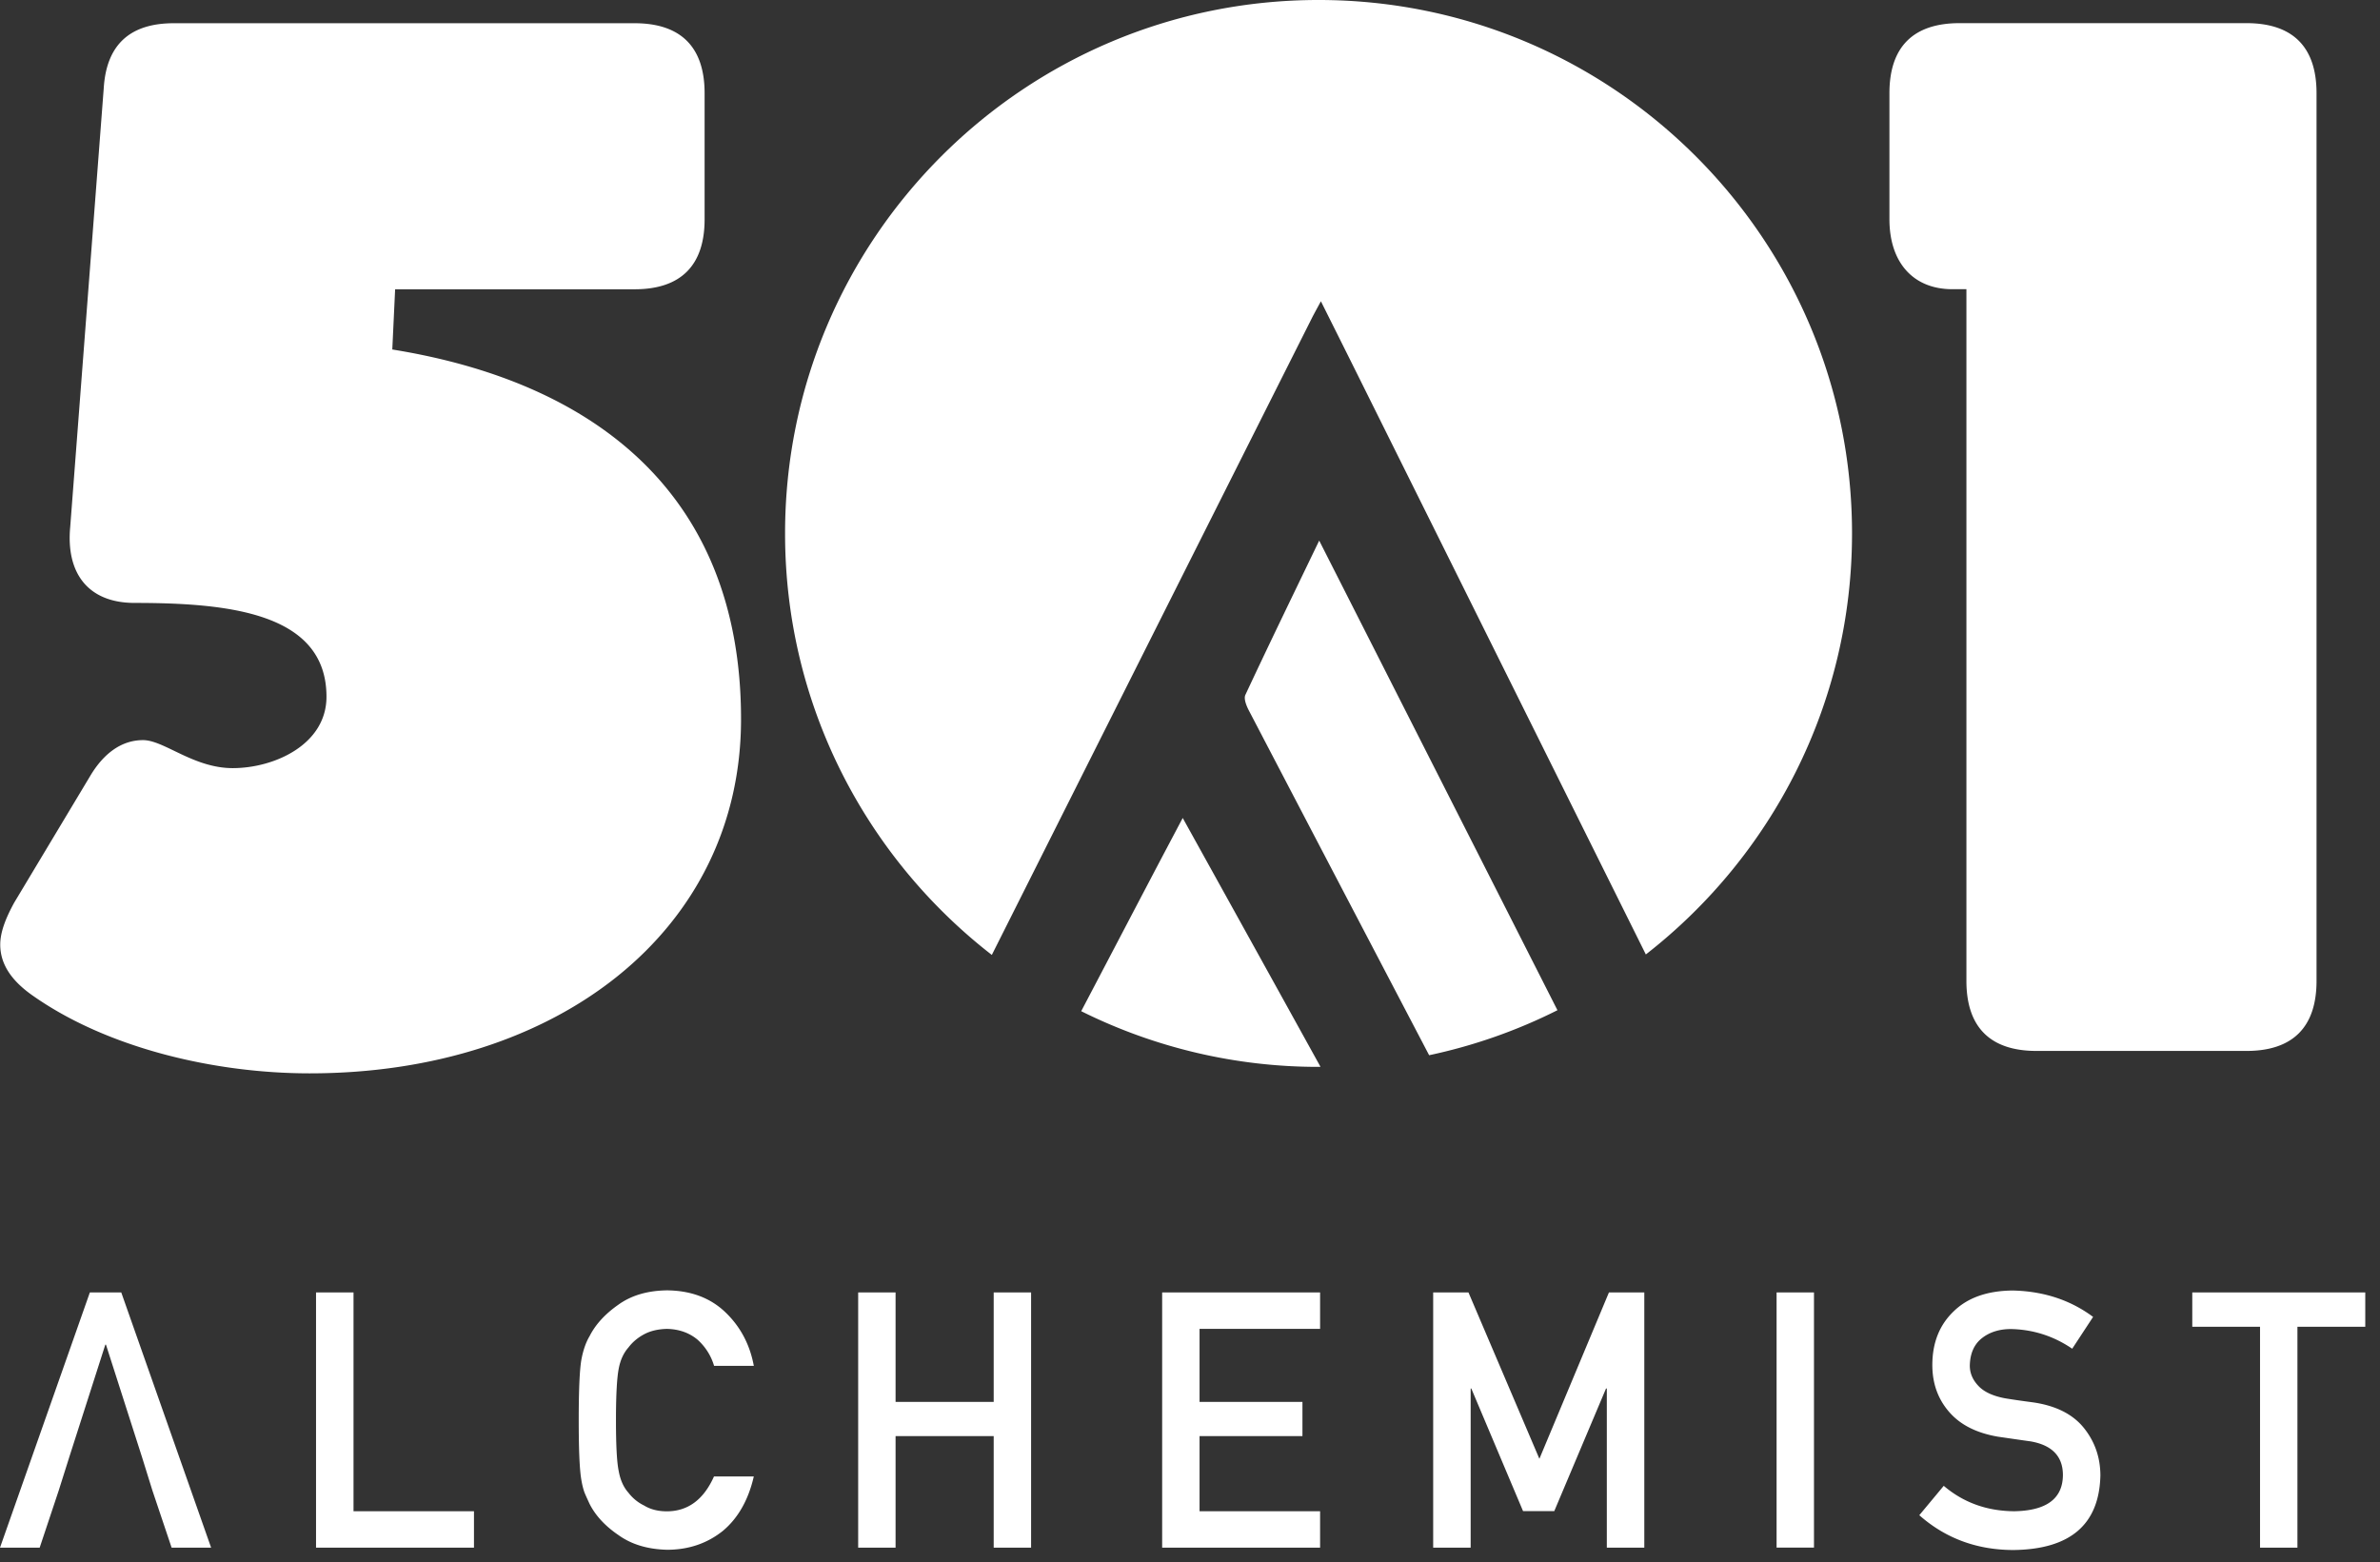
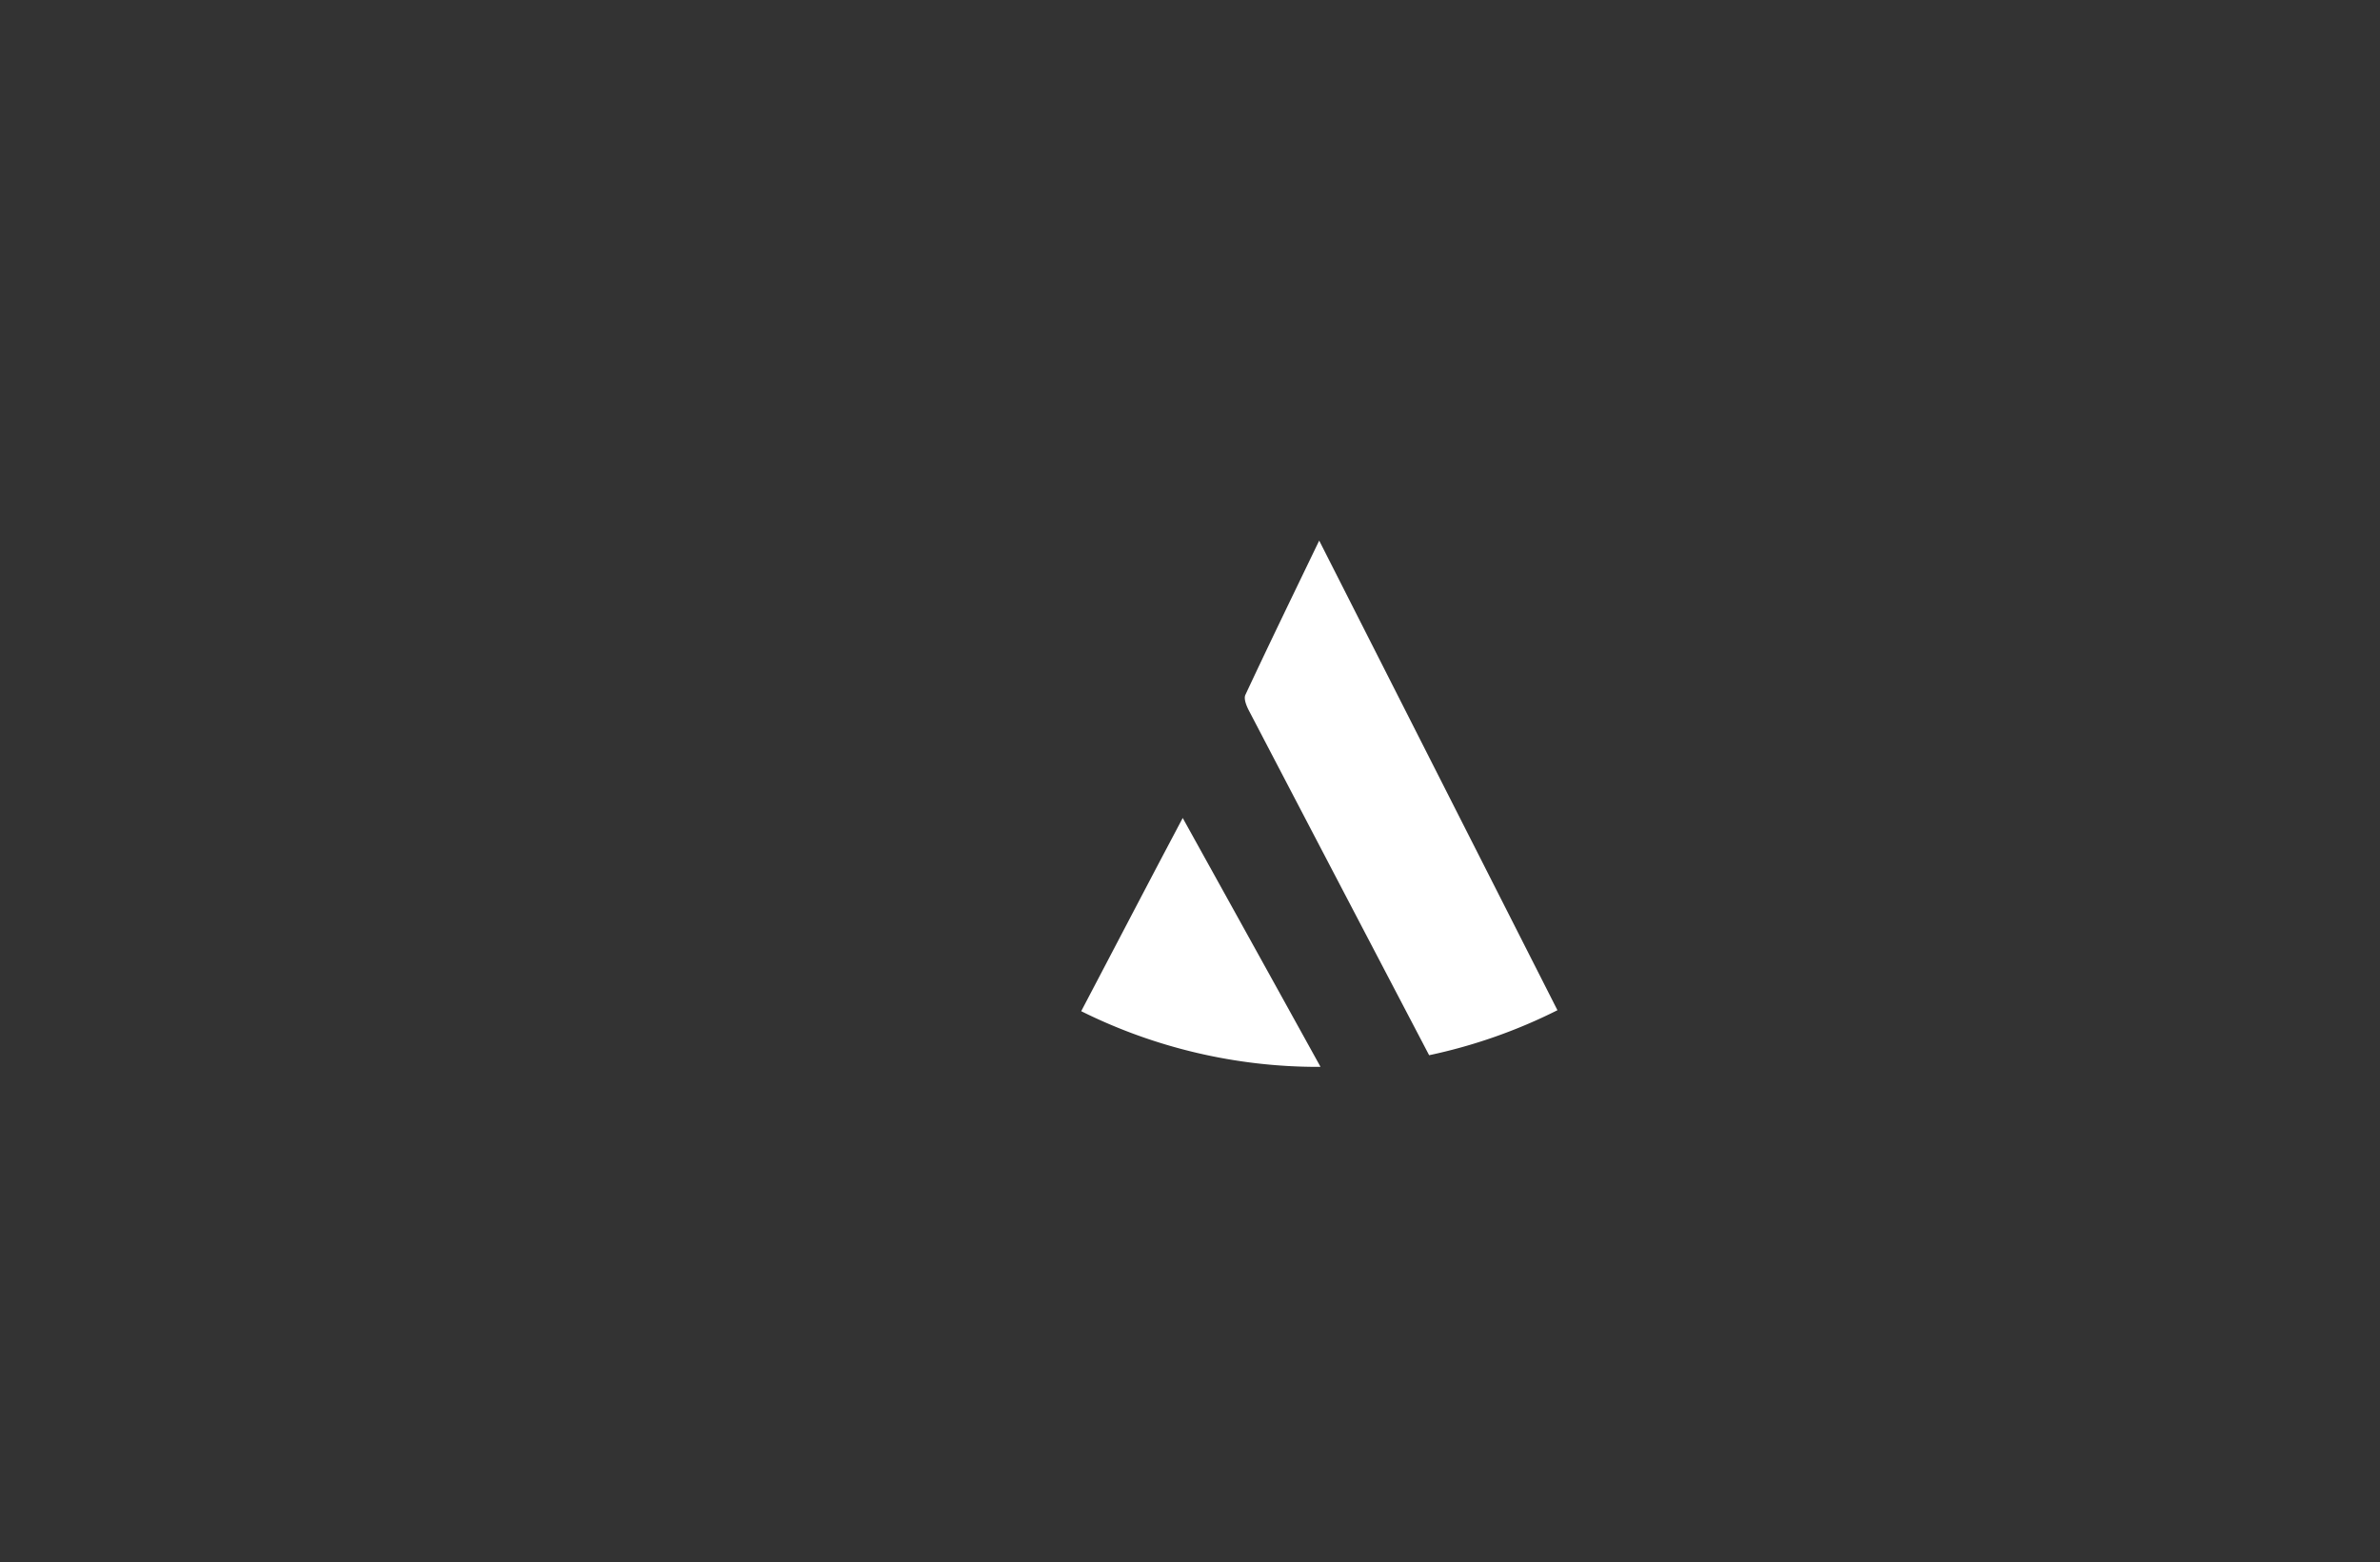
<svg xmlns="http://www.w3.org/2000/svg" width="294" height="193">
  <rect width="100%" height="100%" fill="#333333" stroke="none" />
-   <path fill="#FFF" d="M122.52 117.98c13.16-26.2 26.32-52.4 39.49-78.59.31-.62.65-1.22 1.16-2.17 1.57 3.15 3.03 6.06 4.48 8.98 11.89 23.9 23.77 47.81 35.66 71.72 15.49-12.06 25.47-30.87 25.47-52.02 0-36.4-29.51-65.9-65.9-65.9s-65.9 29.51-65.9 65.9c-.01 21.18 10 40.02 25.54 52.08M38.26 132.61c-11.76 0-24.91-3.11-34.08-9.51-2.77-1.9-4.15-3.98-4.15-6.4 0-1.56.69-3.29 1.73-5.19l9.34-15.57c1.73-2.94 3.98-4.5 6.57-4.5 2.6 0 6.23 3.46 11.07 3.46 5.19 0 11.59-2.94 11.59-8.82 0-10.38-12.11-11.59-23.7-11.59-5.71 0-8.48-3.63-7.96-9.34l4.15-54.32c.35-5.36 3.29-7.96 8.65-7.96h56.92c5.71 0 8.65 2.94 8.65 8.65v15.57c0 5.71-2.94 8.65-8.65 8.65H48.81l-.35 7.44c24.74 3.98 43.08 17.65 43.08 45.67 0 26.12-22.66 43.76-53.28 43.76Zm239.25-2.77h-25.95c-5.71 0-8.65-2.94-8.65-8.65V35.73h-1.73c-4.84 0-7.78-3.29-7.78-8.65V11.51c0-5.71 2.94-8.65 8.65-8.65h35.46c5.71 0 8.65 2.94 8.65 8.65v109.68c0 5.71-2.94 8.65-8.65 8.65ZM17.51 179.92l-4.42-13.79h-.08l-4.42 13.79-1.34 4.24-2.35 7.05H0l11.1-31.53h3.88l11.1 31.53H21.2l-2.37-7.05-1.32-4.24Zm21.53-20.24h4.63v27.03h14.88v4.5H39.04v-31.53Zm54.08 22.72c-.67 2.92-1.95 5.17-3.83 6.74-1.94 1.55-4.24 2.33-6.89 2.33-2.4-.06-4.4-.66-6.01-1.82-1.63-1.11-2.82-2.39-3.56-3.85-.22-.48-.43-.93-.61-1.36-.17-.45-.31-1.01-.42-1.69-.21-1.27-.31-3.7-.31-7.31 0-3.66.11-6.11.31-7.35.22-1.24.57-2.24 1.03-3.01.74-1.46 1.93-2.75 3.56-3.89 1.6-1.15 3.61-1.74 6.01-1.77 2.95.03 5.35.93 7.2 2.7 1.86 1.78 3.03 3.99 3.52 6.63h-4.91a6.973 6.973 0 0 0-2.06-3.25c-1.03-.85-2.29-1.29-3.78-1.32-1.09.03-2.03.25-2.81.67-.8.43-1.44.98-1.93 1.63-.6.68-1 1.55-1.2 2.62-.22 1.13-.34 3.24-.34 6.35 0 3.11.11 5.21.34 6.3.2 1.1.59 1.99 1.2 2.67a5.39 5.39 0 0 0 1.93 1.58c.78.48 1.72.72 2.81.72 2.6 0 4.55-1.44 5.83-4.31h4.92v-.01Zm29.63-4.97h-12.12v13.78h-4.62v-31.53h4.62v13.52h12.12v-13.52h4.62v31.53h-4.62v-13.78Zm20.81-17.75h19.51v4.5h-14.89v9.02h12.71v4.23h-12.71v9.28h14.89v4.5h-19.51v-31.53Zm33.48 0h4.36l8.76 20.55 8.59-20.55h4.37v31.53h-4.63v-19.66h-.1L192 186.69h-3.86l-6.39-15.14h-.08v19.66h-4.63v-31.53Zm42.42 0h4.62v31.52h-4.62v-31.52Zm20.65 23.89c2.43 2.07 5.32 3.11 8.68 3.14 3.97-.06 5.98-1.52 6.04-4.39.03-2.35-1.3-3.77-3.98-4.24-1.23-.17-2.58-.37-4.04-.58-2.63-.45-4.62-1.45-5.99-3.01-1.41-1.6-2.12-3.55-2.12-5.84 0-2.76.89-4.98 2.66-6.66 1.72-1.67 4.15-2.53 7.3-2.55 3.79.09 7.09 1.17 9.9 3.26l-2.58 3.93c-2.29-1.56-4.81-2.37-7.56-2.43-1.43 0-2.61.37-3.56 1.1-.99.76-1.5 1.91-1.53 3.42 0 .91.34 1.73 1.03 2.47.68.75 1.78 1.27 3.29 1.56.84.14 1.98.31 3.43.5 2.86.4 4.98 1.47 6.35 3.18 1.35 1.69 2.03 3.65 2.03 5.89-.15 6.03-3.72 9.09-10.71 9.18-4.52 0-8.41-1.43-11.66-4.3l3.02-3.63Zm39.07-19.65h-8.37v-4.24h21.37v4.24h-8.38v27.29h-4.62v-27.29Z" />
  <path fill="#FFF" d="M146.1 101.06c-1.42 2.69-2.61 4.93-3.79 7.18-2.92 5.56-5.83 11.13-8.75 16.69a65.661 65.661 0 0 0 29.31 6.88c.09 0 .17-.01.25-.01-5.62-10.17-11.27-20.37-17.02-30.74m7.74-15.21c-.22.47.12 1.33.41 1.89 7.42 14.22 14.85 28.42 22.29 42.63a65.514 65.514 0 0 0 15.85-5.56l-29.43-58.02c-3.18 6.6-6.2 12.81-9.12 19.06" />
</svg>